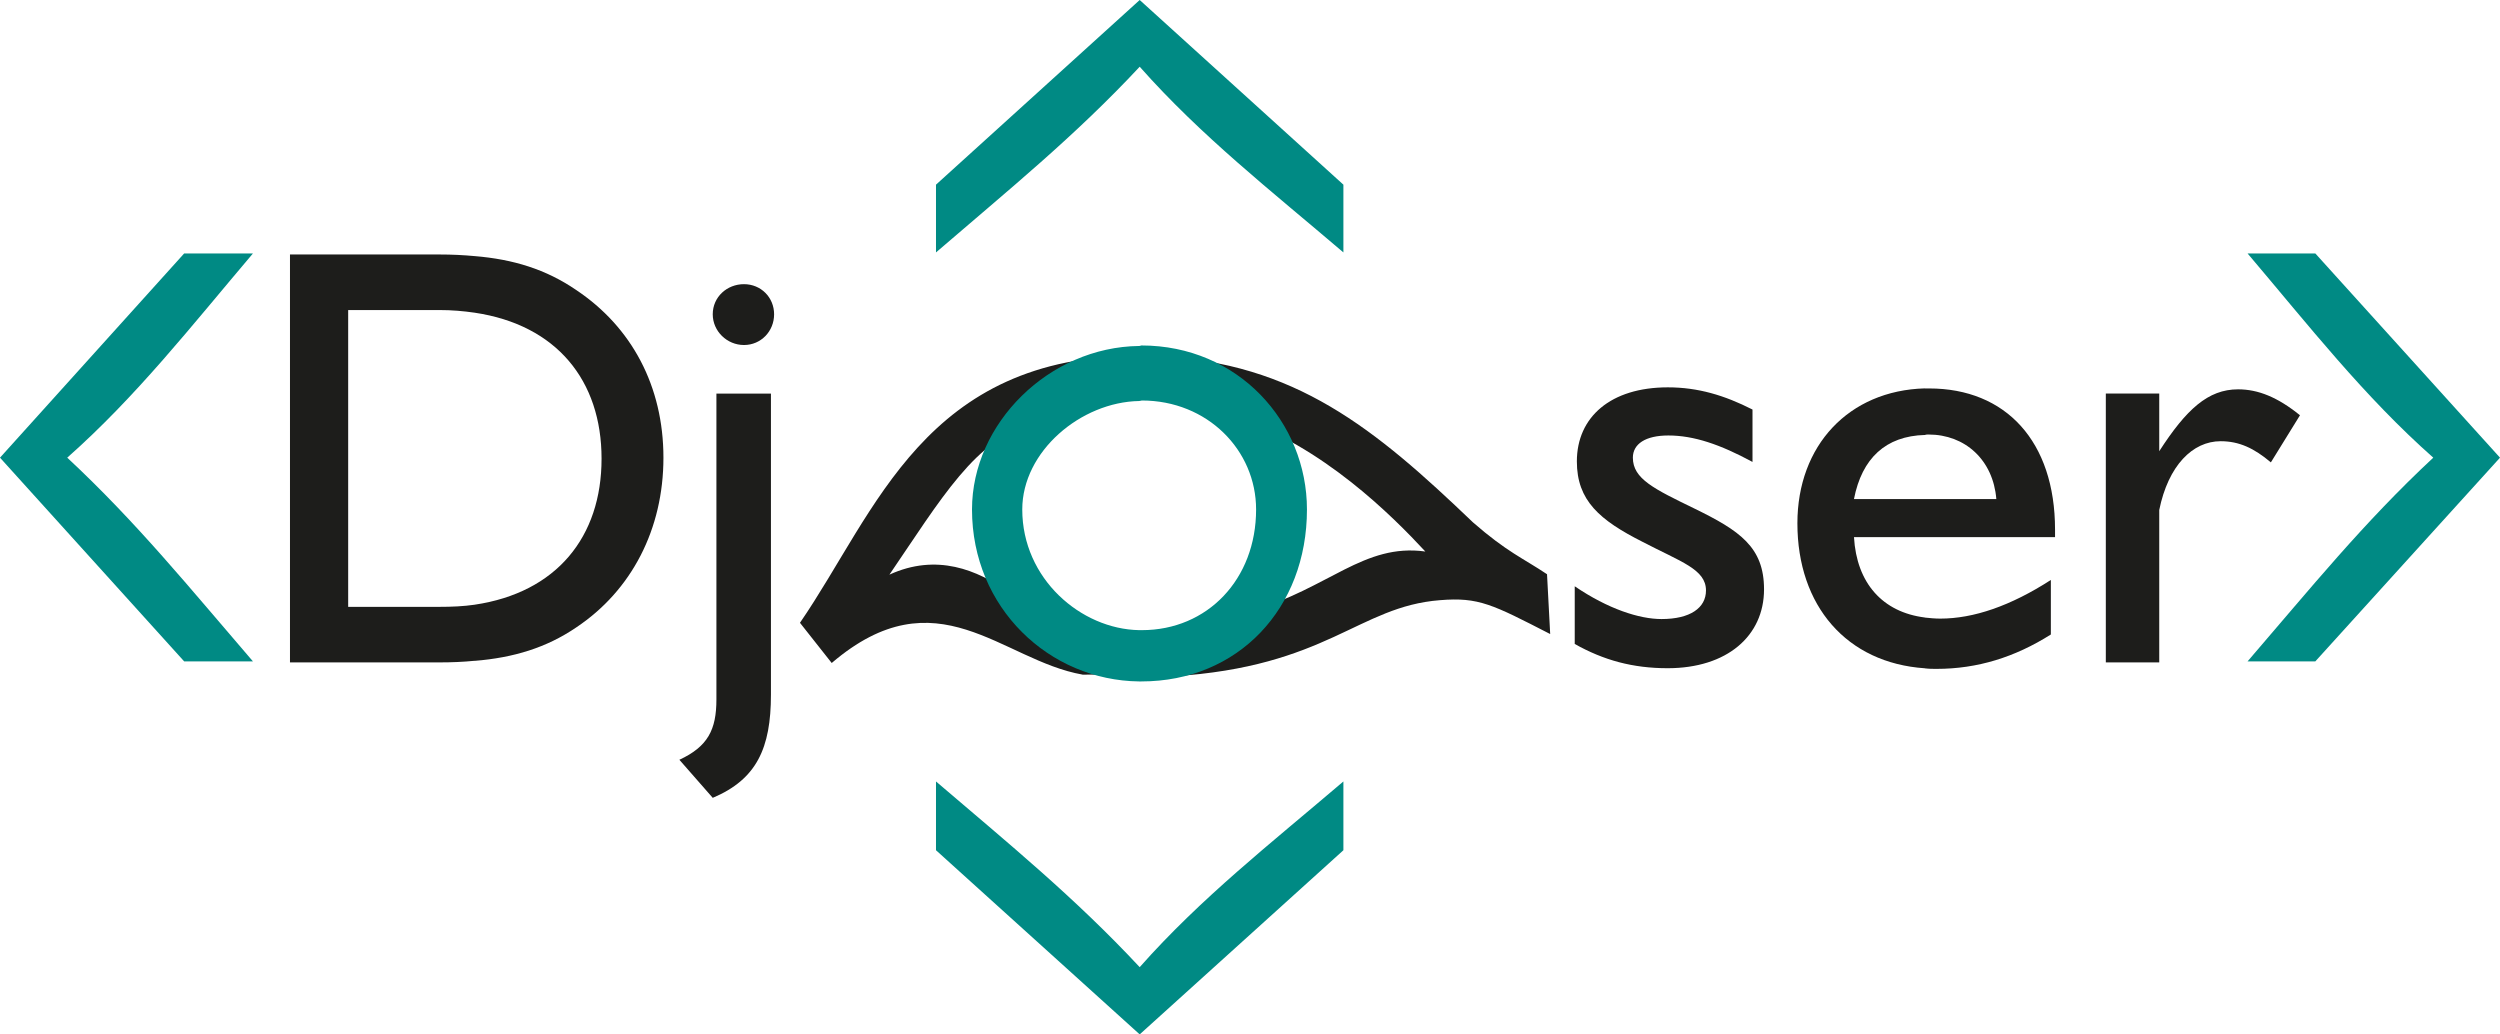
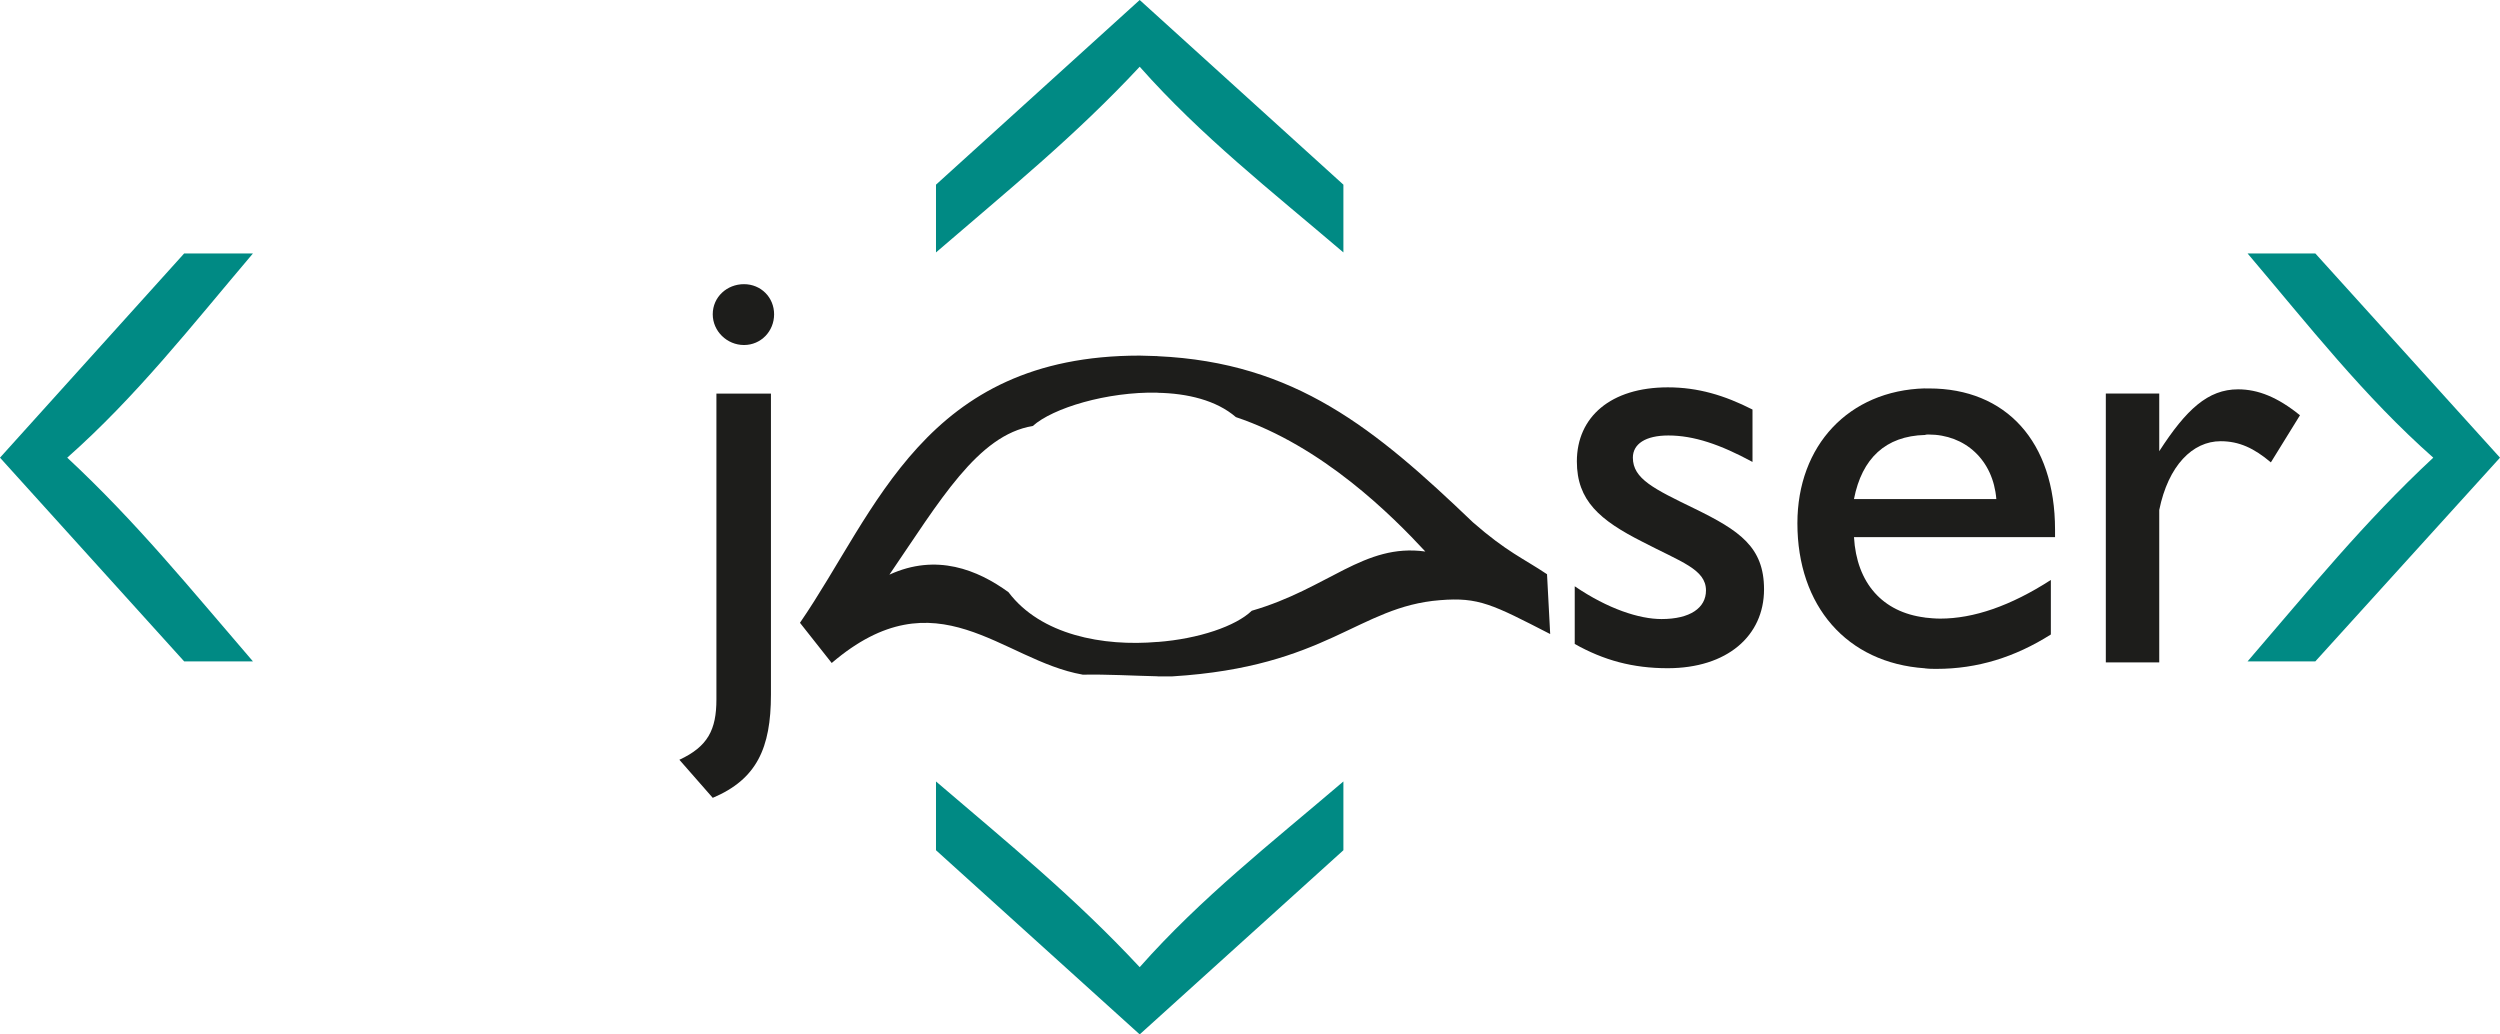
<svg xmlns="http://www.w3.org/2000/svg" id="Laag_1" data-name="Laag 1" viewBox="0 0 340.2 140.76">
  <defs>
    <style>
      .cls-1 {
        fill: #1d1d1b;
      }

      .cls-1, .cls-2 {
        stroke-width: 0px;
      }

      .cls-2 {
        fill: #008a84;
      }
    </style>
  </defs>
  <path class="cls-1" d="m214.27,87.62c3.96,2.23,7.92,3.31,12.67,3.31,8.07,0,13.11-4.39,13.11-10.73,0-5.76-3.31-7.99-9.5-11.01-5.47-2.66-8.35-4.03-8.35-6.91,0-1.87,1.73-3.02,4.83-3.02,3.46,0,7.06,1.22,11.45,3.6v-7.13c-3.82-1.94-7.42-3.02-11.52-3.02-7.77,0-12.38,4.03-12.38,10.08,0,5.33,3.1,7.99,8.93,10.94,5.26,2.74,8.64,3.74,8.64,6.62,0,2.38-2.16,3.89-6.05,3.89-3.02,0-7.27-1.37-11.81-4.46v7.85" />
  <path class="cls-1" d="m286.56,90.14h7.27v-20.74c1.23-6.05,4.54-9.36,8.35-9.36,2.52,0,4.54.94,6.84,2.88l3.96-6.41c-3.02-2.45-5.69-3.53-8.42-3.53-4.1,0-7.06,2.74-10.73,8.42v-7.85h-7.27v36.58" />
  <path class="cls-1" d="m147.31,91.8c-11.02-1.94-19.8-13.82-34.13-1.58l-4.32-5.47c10.44-15.19,16.92-36.36,46.22-36.36.86,0,1.66.07,2.45.07v4.97c-6.91-.14-14.26,2.09-16.99,4.54-7.49,1.22-12.67,10.22-19.51,20.23,6.41-2.95,12.02-.65,16.2,2.38,4.39,5.83,12.89,7.42,20.3,6.77v4.68c-3.31-.07-6.91-.29-10.22-.22m10.22-43.34c18.72.86,29.59,9.86,42.91,22.61,4.61,4.03,6.84,4.89,10.08,7.06l.43,8.14c-7.85-4.03-9.72-5.04-14.98-4.61-11.16.86-15.34,9.07-36.43,10.37h-2.02v-4.68c5.62-.43,10.66-2.16,12.82-4.25,10.44-3.02,15.26-9.22,23.62-8.06-4.54-4.9-13.97-14.33-25.78-18.29-2.66-2.3-6.62-3.24-10.66-3.31v-4.97Z" />
  <path class="cls-1" d="m252.29,67.9c1.08-5.54,4.32-8.57,9.65-8.71v-6.34c-10.37.29-17.35,7.78-17.35,18.36,0,11.23,6.7,19.01,17.35,19.73v-6.91c-5.76-.72-9.29-4.68-9.65-10.94h9.65v-5.18h-9.65m9.65,23.04v-6.91c.65.07,1.37.14,2.09.14,4.54,0,9.58-1.73,15.05-5.26v7.42c-4.9,3.1-10.01,4.68-15.55,4.68-.5,0-1.01,0-1.58-.07Zm0-31.75c.14-.07.29-.07.5-.07,4.97,0,8.79,3.46,9.22,8.78h-9.72v5.18h17.71v-1.01c0-12.02-6.7-19.22-17.14-19.22h-.58v6.34Z" />
  <path class="cls-1" d="m92.45,103.39l4.54,5.18c5.98-2.52,7.92-6.77,7.92-14.04v-40.97h-7.42v41.62c0,4.1-1.15,6.41-5.04,8.21m4.54-60.62c0,2.3,1.94,4.18,4.25,4.18s4.1-1.87,4.1-4.18-1.8-4.1-4.1-4.1-4.25,1.73-4.25,4.1Z" />
-   <path class="cls-1" d="m59.76,34.63h-20.3v55.51h20.3c1.73,0,3.31-.07,4.82-.22v-7.63c-1.51.22-3.1.29-4.82.29h-12.38v-40.39h12.38c1.73,0,3.31.14,4.82.36v-7.7c-1.51-.14-3.1-.22-4.82-.22m4.82,55.3c5.33-.43,9.79-1.8,13.82-4.54,7.56-5.04,11.88-13.39,11.88-23.11s-4.32-17.78-11.88-22.82c-4.1-2.81-8.57-4.18-13.82-4.61v7.7c11.16,1.66,17.28,9.22,17.28,19.87s-6.12,18.22-17.28,19.87v7.63Z" />
-   <path class="cls-2" d="m155.02,85.75c-7.92-.14-15.91-6.98-15.91-16.42,0-7.92,7.99-14.62,15.91-14.76v-7.49c-12.24.14-22.75,10.51-22.75,22.25,0,13.39,10.51,23.26,22.75,23.4v-6.98m.36-31.25c8.93,0,15.55,6.77,15.55,14.83,0,9.5-6.62,16.42-15.55,16.42h-.36v6.98h.29c13.18,0,22.54-9.94,22.54-23.4,0-11.88-9.36-22.32-22.54-22.32-.07,0-.14.07-.29.07v7.49c.14,0,.29-.07.36-.07Z" />
  <path class="cls-2" d="m0,62.28l25.06,27.72h9.36c-8.57-9.94-15.77-18.87-25.27-27.72,9.43-8.35,16.85-17.86,25.27-27.79h-9.36L0,62.28" />
  <path class="cls-2" d="m340.2,62.28l-25.13,27.72h-9.22c8.57-9.94,15.77-18.87,25.27-27.72-9.43-8.35-16.85-17.86-25.27-27.79h9.22l25.13,27.79" />
  <path class="cls-2" d="m155.09,140.76l-27.72-25.06v-9.36c9.94,8.5,18.86,15.77,27.72,25.27,8.35-9.43,17.85-16.85,27.72-25.27v9.36l-27.72,25.06" />
  <path class="cls-2" d="m155.09,0l-27.72,25.13v9.22c9.94-8.57,18.86-15.77,27.72-25.27,8.35,9.43,17.85,16.85,27.72,25.27v-9.22L155.09,0" />
</svg>